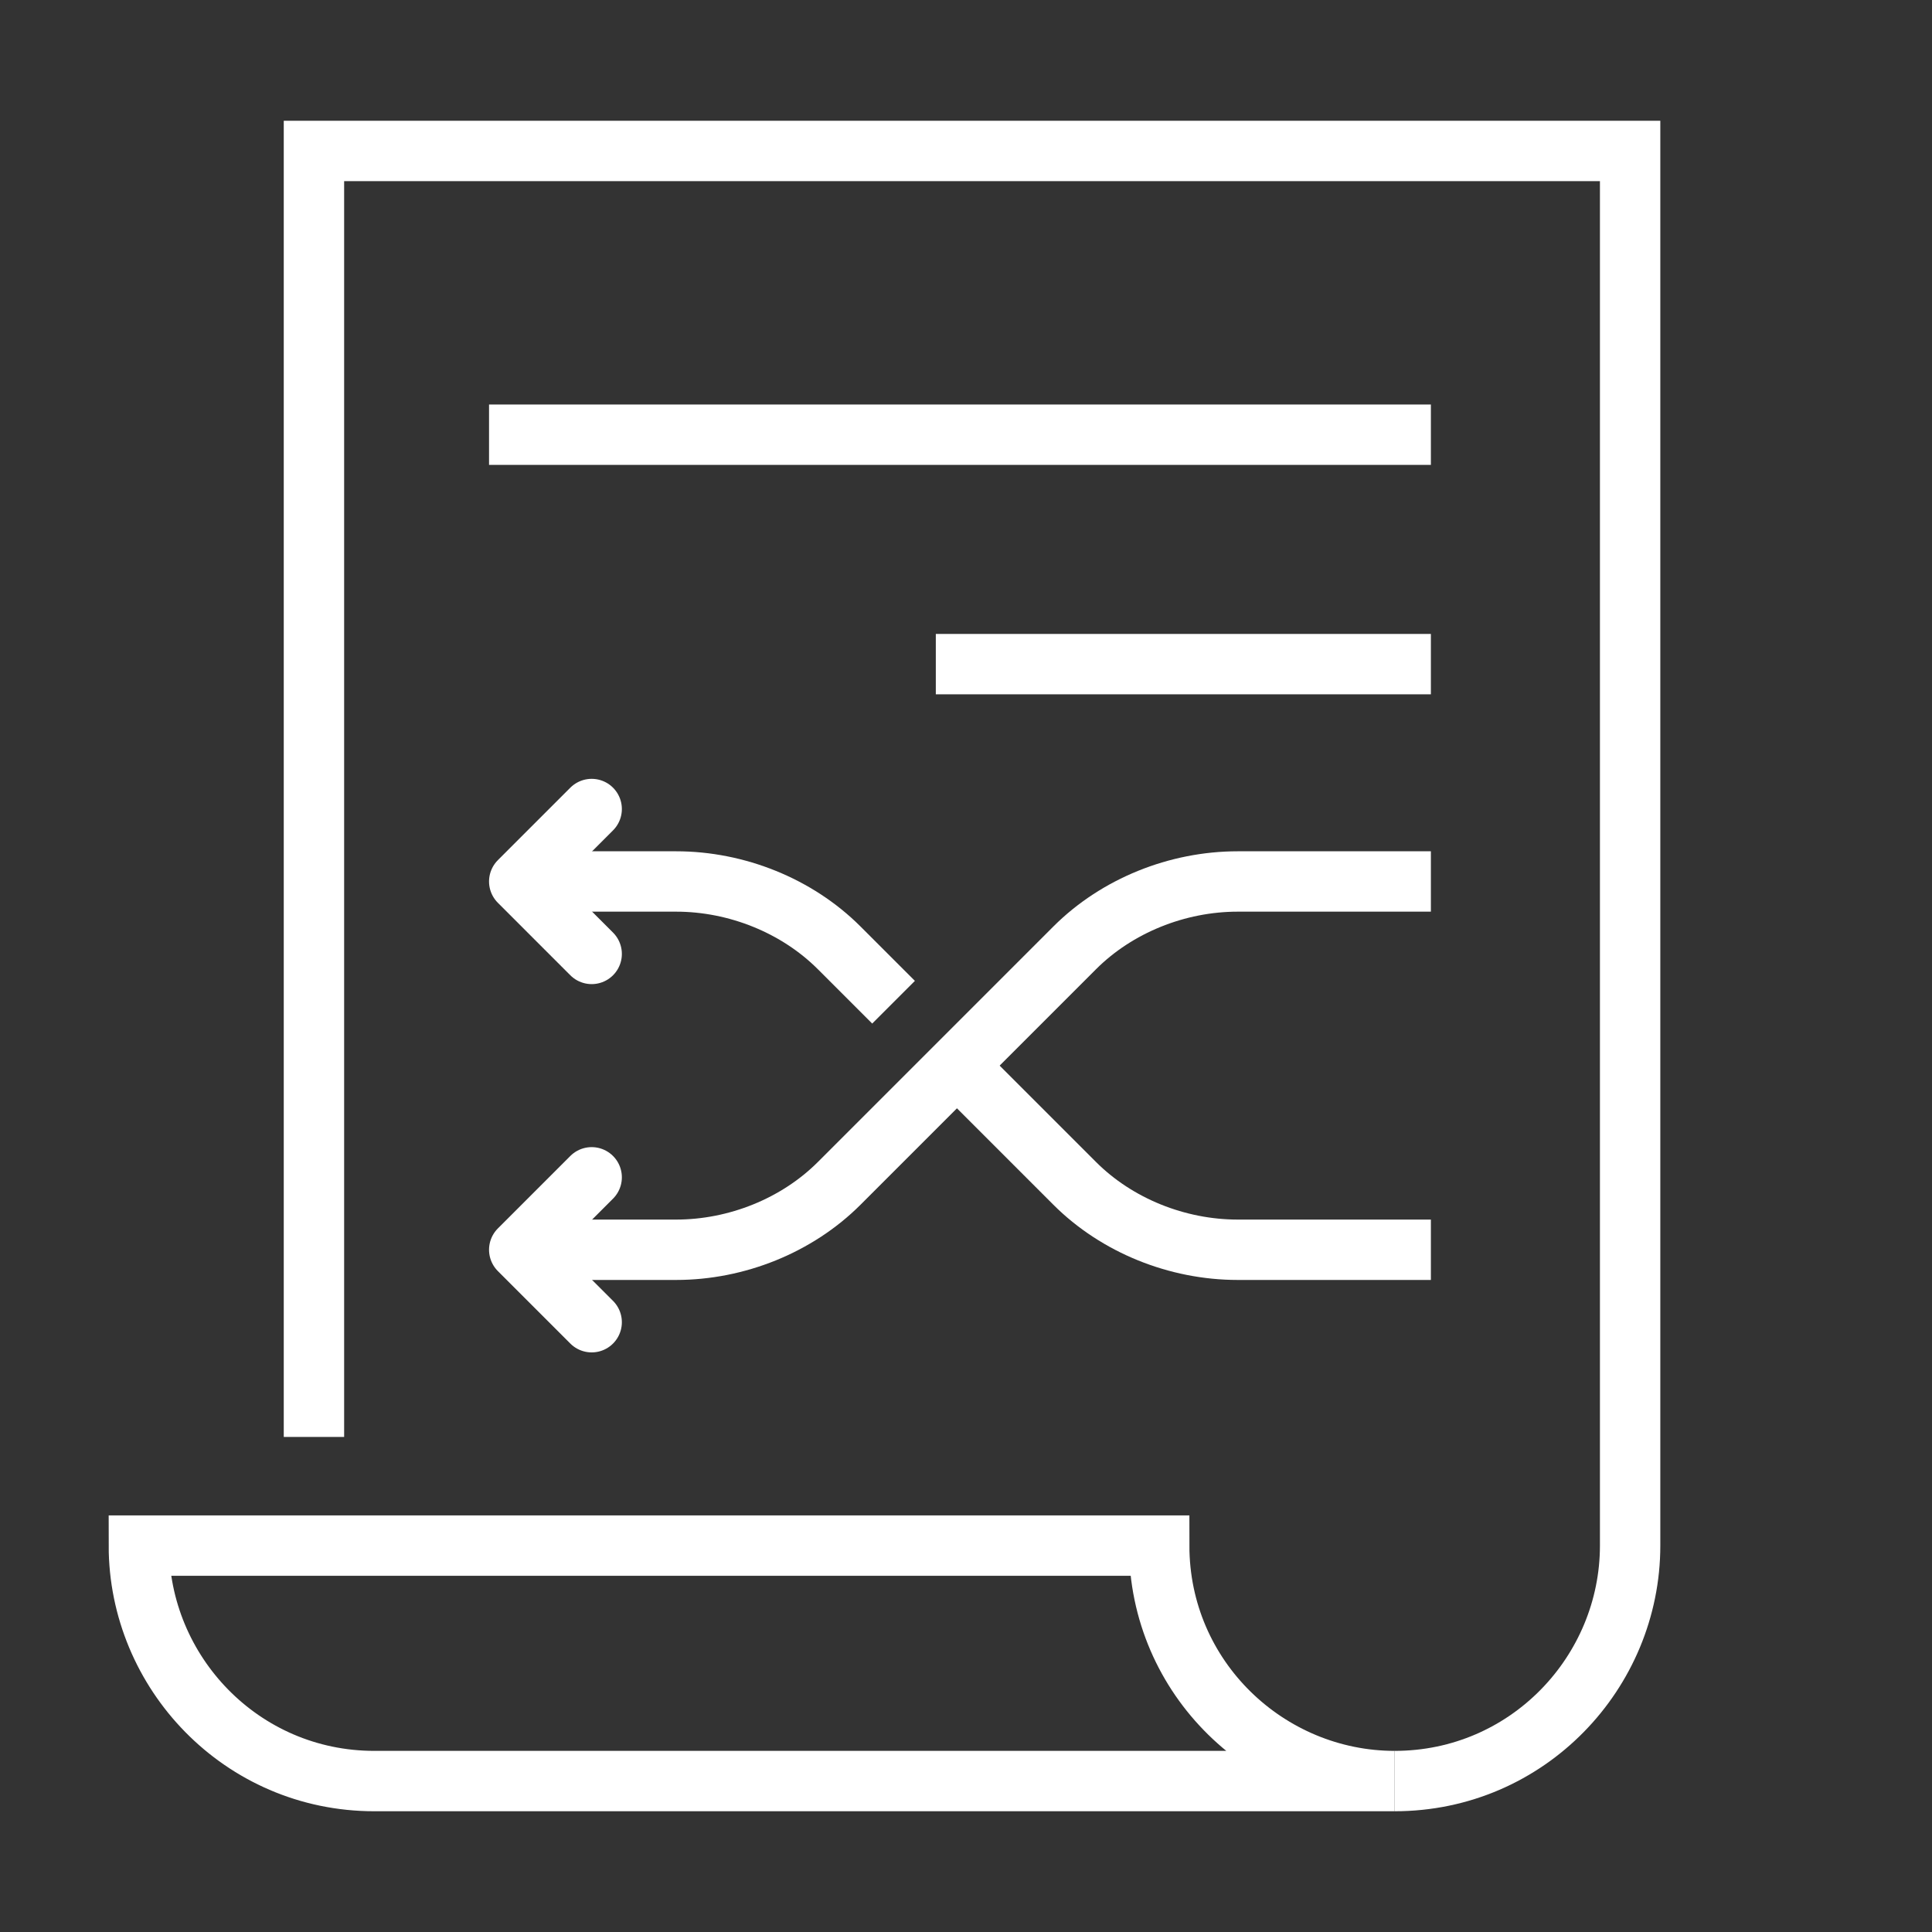
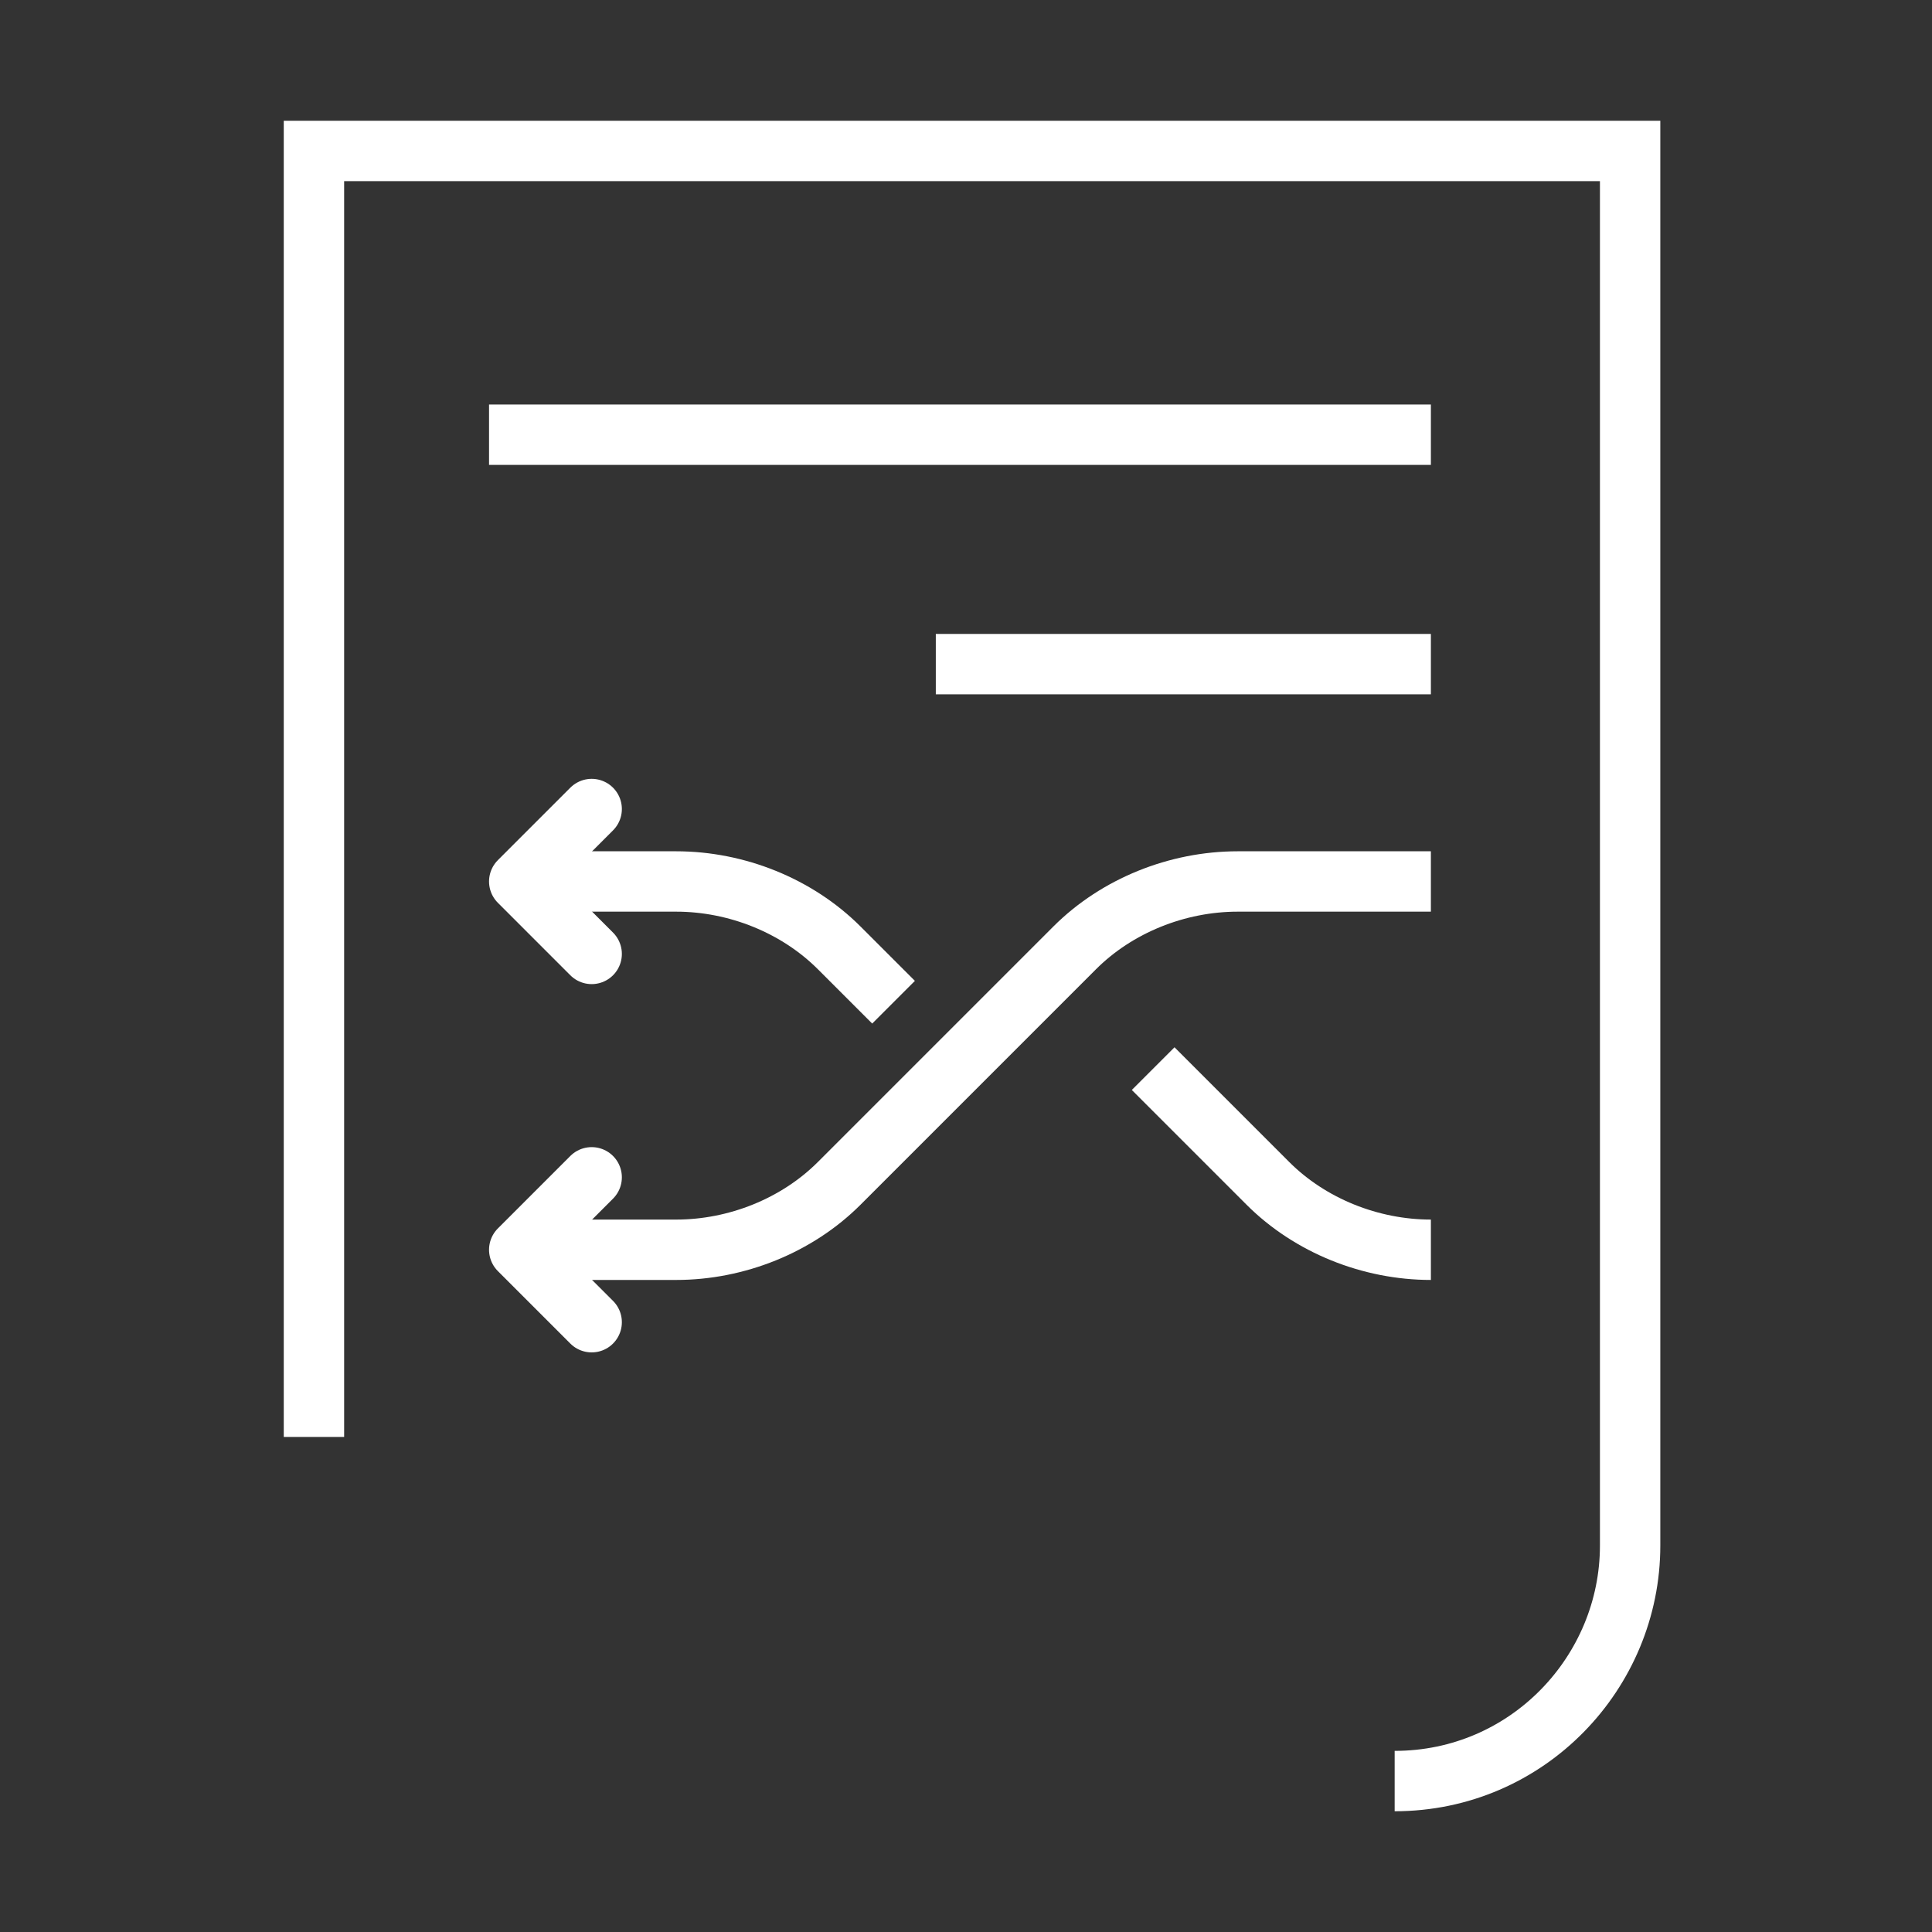
<svg xmlns="http://www.w3.org/2000/svg" id="_02_Docs" data-name=" 02 Docs" width="32" height="32" version="1.1" viewBox="0 0 32 32">
  <rect x="0" y="0" width="32" height="32" fill="#333333" stroke="none" />
  <defs>
    <style>
      .cls-1 {
        stroke-miterlimit: 10;
      }

      .cls-1, .cls-2 {
        fill: none;
        stroke: #fff;
      }

      .cls-2 {
        stroke-linecap: round;
        stroke-linejoin: round;
      }
    </style>
  </defs>
  <g id="Paper_03" data-name="Paper 03">
    <path class="cls-1" d="M5.2,23.8V2.5h21.8v23.1c0,2.1-1.7,3.9-3.9,3.9" />
-     <path class="cls-1" d="M2.3,25.6c0,2.1,1.7,3.9,3.9,3.9h16.9c-2.1,0-3.9-1.7-3.9-3.9h0c0,0-16.9,0-16.9,0h0Z" />
    <path class="cls-1" d="M8.6,20.7h2.6c1,0,2-.4,2.7-1.1l3.9-3.9c.7-.7,1.7-1.1,2.7-1.1h3.2" />
    <path class="cls-1" d="M14.8,16.6l-.9-.9c-.7-.7-1.7-1.1-2.7-1.1h-2.6" />
-     <path class="cls-1" d="M23.7,20.7h-3.2c-1,0-2-.4-2.7-1.1l-1.9-1.9" />
+     <path class="cls-1" d="M23.7,20.7c-1,0-2-.4-2.7-1.1l-1.9-1.9" />
    <polyline class="cls-2" points="9.8 13.4 8.6 14.6 9.8 15.8" />
    <polyline class="cls-2" points="9.8 19.5 8.6 20.7 9.8 21.9" />
    <line class="cls-1" x1="23.7" y1="7.2" x2="8.1" y2="7.2" />
    <line class="cls-1" x1="23.7" y1="11" x2="15.5" y2="11" />
  </g>
</svg>